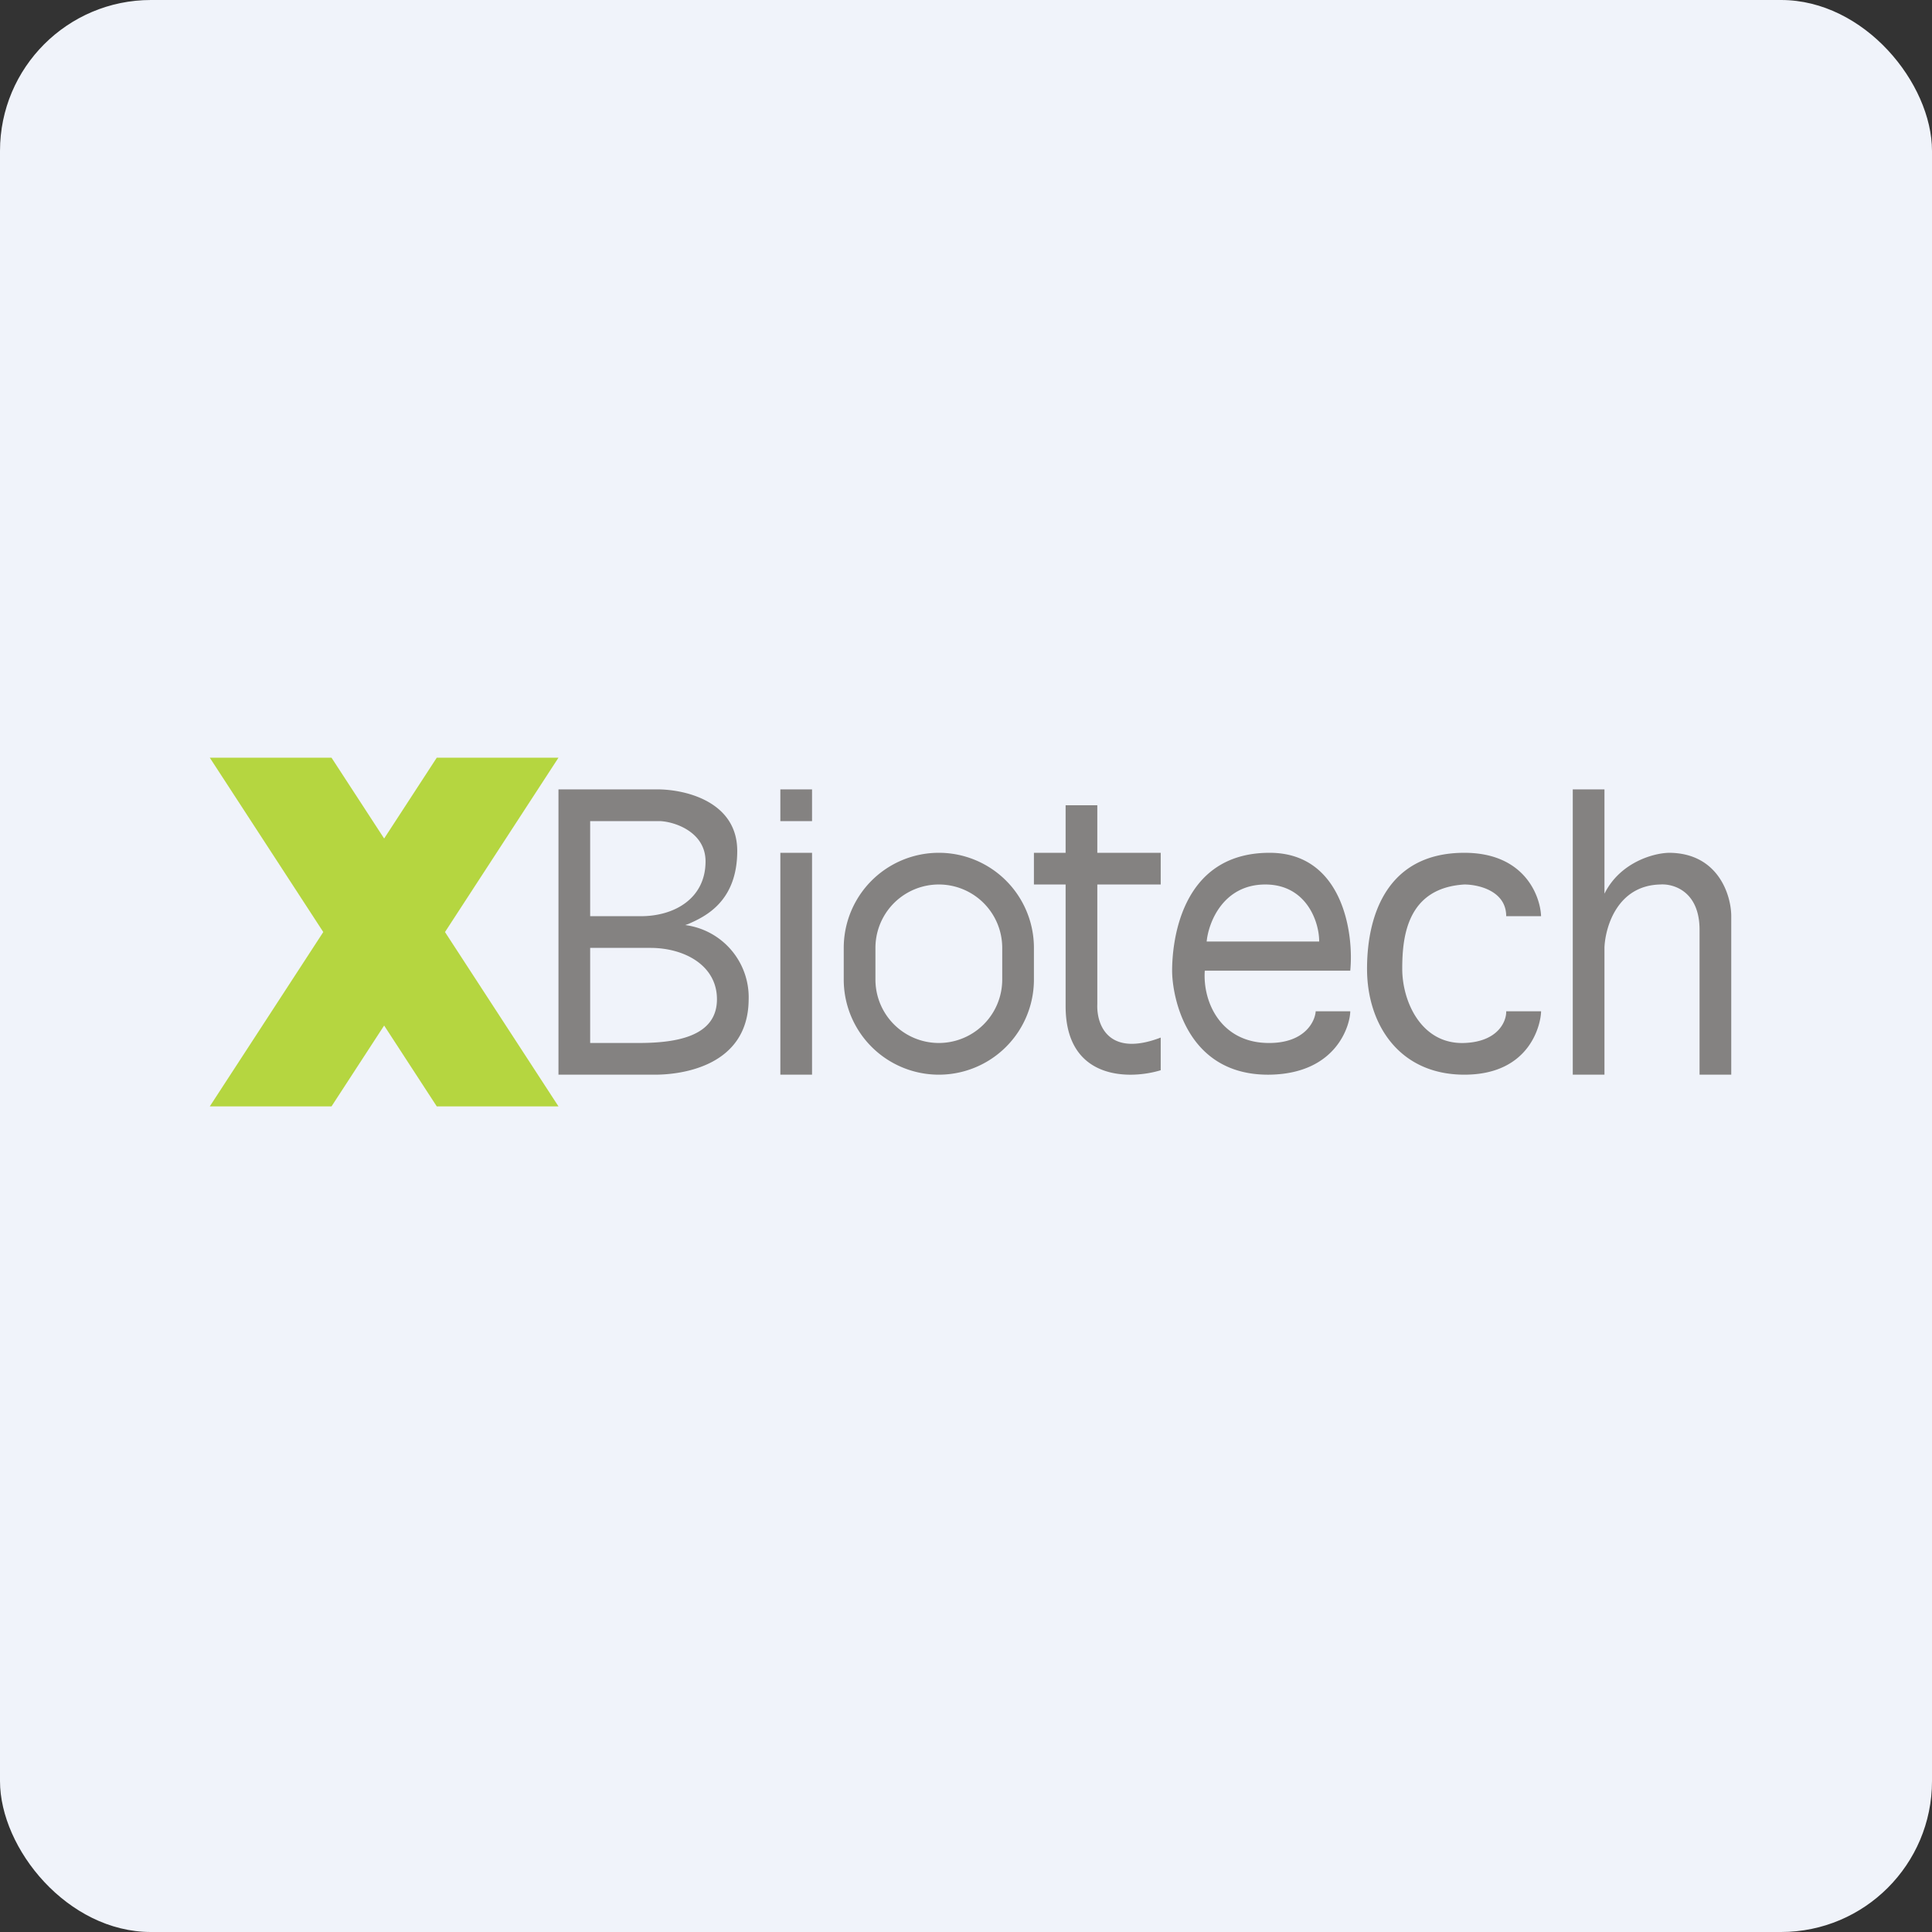
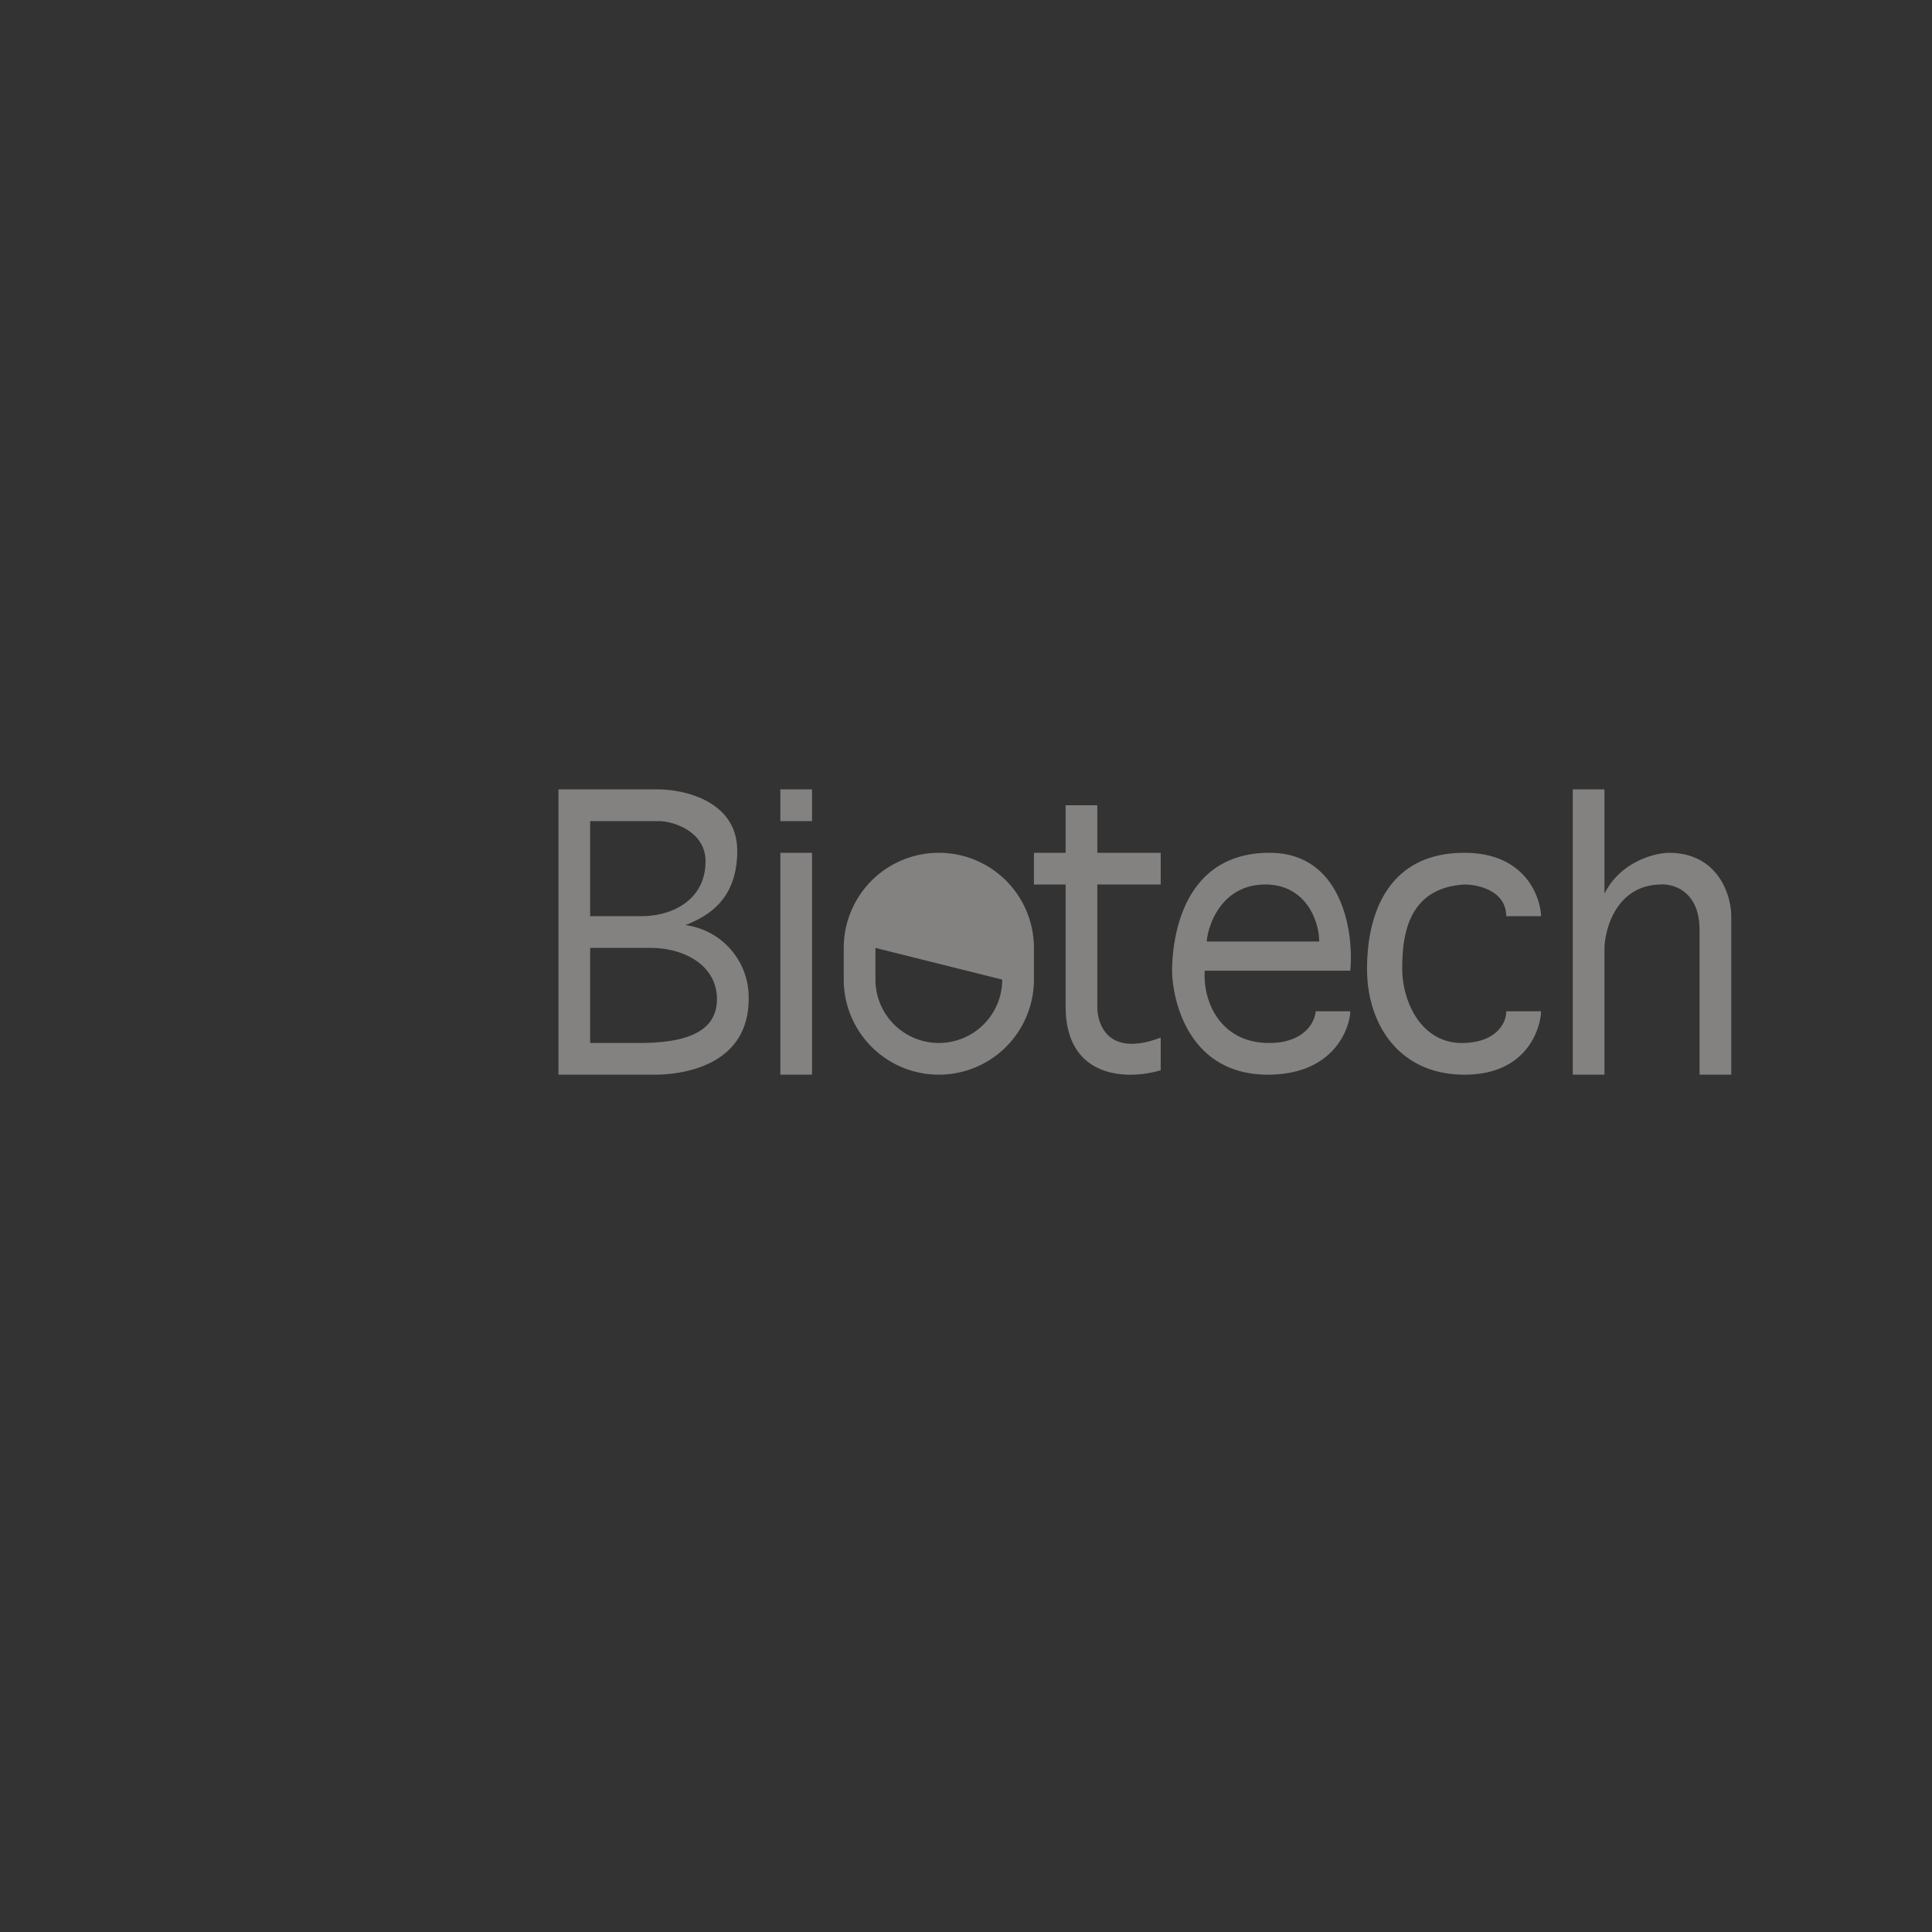
<svg xmlns="http://www.w3.org/2000/svg" width="64" height="64" viewBox="0 0 64 64">
  <rect x="0" y="0" width="64" height="64" fill="#333333" stroke="none" />
-   <rect x="0" y="0" width="64" height="64" rx="5" ry="5" fill="#F0F3FA" />
  <path fill="#f2f1f9" d="" />
-   <path d="M 14.468,25.1 L 18.5,25.1 L 14.741,30.875 L 18.5,36.65 L 14.468,36.65 L 12.725,33.972 L 10.982,36.65 L 6.95,36.65 L 10.709,30.875 L 6.95,25.1 L 10.982,25.1 L 12.725,27.777 L 14.468,25.1 Z" fill="#b5d640" />
-   <path fill-rule="evenodd" d="M 18.5,26.15 L 21.703,26.15 C 22.627,26.129 24.422,26.517 24.422,28.187 C 24.422,29.888 23.33,30.371 22.816,30.602 L 22.7,30.644 A 2.415,2.415 0 0,1 24.8,33.122 C 24.779,35.327 22.564,35.6 21.703,35.6 L 18.5,35.6 L 18.5,26.15 Z M 19.55,27.2 L 21.86,27.2 C 22.364,27.221 23.372,27.567 23.372,28.534 C 23.372,29.762 22.343,30.35 21.23,30.35 L 19.55,30.35 L 19.55,27.2 Z M 21.545,31.4 L 19.55,31.4 L 19.55,34.55 L 21.157,34.55 C 22.395,34.55 23.75,34.34 23.75,33.101 C 23.75,31.977 22.669,31.4 21.545,31.4 Z M 26.9,28.25 L 25.85,28.25 L 25.85,35.6 L 26.9,35.6 L 26.9,28.25 Z M 25.85,26.15 L 26.9,26.15 L 26.9,27.2 L 25.85,27.2 L 25.85,26.15 Z M 27.95,31.4 A 3.15,3.15 0 1,1 34.25,31.4 L 34.25,32.45 A 3.15,3.15 0 1,1 27.95,32.45 L 27.95,31.4 Z M 29,31.4 A 2.1,2.1 0 1,1 33.2,31.4 L 33.2,32.45 A 2.1,2.1 0 1,1 29,32.45 L 29,31.4 Z M 36.35,26.675 L 35.3,26.675 L 35.3,28.25 L 34.25,28.25 L 34.25,29.3 L 35.3,29.3 L 35.3,33.332 C 35.3,35.789 37.421,35.768 38.45,35.453 L 38.45,34.371 C 36.718,35.033 36.319,33.952 36.35,33.258 L 36.35,29.3 L 38.45,29.3 L 38.45,28.25 L 36.35,28.25 L 36.35,26.675 Z M 42.072,28.25 C 44.467,28.261 44.855,30.896 44.729,32.156 L 39.91,32.156 C 39.836,33.206 40.456,34.571 42.072,34.55 C 43.227,34.539 43.563,33.836 43.584,33.5 L 44.729,33.5 C 44.729,33.92 44.309,35.558 42.072,35.6 C 39.269,35.642 38.828,32.954 38.828,32.156 C 38.828,31.348 39.038,28.239 42.072,28.25 Z M 39.972,31.19 L 43.7,31.19 C 43.7,30.508 43.259,29.3 41.915,29.3 C 40.529,29.3 40.035,30.539 39.972,31.19 Z M 48.509,28.25 C 50.535,28.25 51.029,29.72 51.05,30.35 L 49.895,30.35 C 49.895,29.51 48.971,29.3 48.509,29.3 C 46.608,29.416 46.451,31.032 46.451,32.093 C 46.451,33.175 47.081,34.602 48.509,34.55 C 49.643,34.508 49.906,33.815 49.895,33.5 L 51.05,33.5 C 51.05,33.857 50.735,35.6 48.509,35.6 C 46.356,35.6 45.285,33.941 45.285,32.093 C 45.285,30.245 45.999,28.25 48.509,28.25 Z M 52.1,26.15 L 52.1,35.6 L 53.15,35.6 L 53.15,31.379 C 53.181,30.697 53.581,29.331 54.998,29.3 C 55.418,29.268 56.3,29.51 56.3,30.802 L 56.3,35.6 L 57.35,35.6 L 57.35,30.35 C 57.35,29.668 56.93,28.271 55.313,28.25 C 54.788,28.25 53.664,28.565 53.15,29.605 L 53.15,26.15 L 52.1,26.15 Z" fill="#848281" />
+   <path fill-rule="evenodd" d="M 18.5,26.15 L 21.703,26.15 C 22.627,26.129 24.422,26.517 24.422,28.187 C 24.422,29.888 23.33,30.371 22.816,30.602 L 22.7,30.644 A 2.415,2.415 0 0,1 24.8,33.122 C 24.779,35.327 22.564,35.6 21.703,35.6 L 18.5,35.6 L 18.5,26.15 Z M 19.55,27.2 L 21.86,27.2 C 22.364,27.221 23.372,27.567 23.372,28.534 C 23.372,29.762 22.343,30.35 21.23,30.35 L 19.55,30.35 L 19.55,27.2 Z M 21.545,31.4 L 19.55,31.4 L 19.55,34.55 L 21.157,34.55 C 22.395,34.55 23.75,34.34 23.75,33.101 C 23.75,31.977 22.669,31.4 21.545,31.4 Z M 26.9,28.25 L 25.85,28.25 L 25.85,35.6 L 26.9,35.6 L 26.9,28.25 Z M 25.85,26.15 L 26.9,26.15 L 26.9,27.2 L 25.85,27.2 L 25.85,26.15 Z M 27.95,31.4 A 3.15,3.15 0 1,1 34.25,31.4 L 34.25,32.45 A 3.15,3.15 0 1,1 27.95,32.45 L 27.95,31.4 Z M 29,31.4 L 33.2,32.45 A 2.1,2.1 0 1,1 29,32.45 L 29,31.4 Z M 36.35,26.675 L 35.3,26.675 L 35.3,28.25 L 34.25,28.25 L 34.25,29.3 L 35.3,29.3 L 35.3,33.332 C 35.3,35.789 37.421,35.768 38.45,35.453 L 38.45,34.371 C 36.718,35.033 36.319,33.952 36.35,33.258 L 36.35,29.3 L 38.45,29.3 L 38.45,28.25 L 36.35,28.25 L 36.35,26.675 Z M 42.072,28.25 C 44.467,28.261 44.855,30.896 44.729,32.156 L 39.91,32.156 C 39.836,33.206 40.456,34.571 42.072,34.55 C 43.227,34.539 43.563,33.836 43.584,33.5 L 44.729,33.5 C 44.729,33.92 44.309,35.558 42.072,35.6 C 39.269,35.642 38.828,32.954 38.828,32.156 C 38.828,31.348 39.038,28.239 42.072,28.25 Z M 39.972,31.19 L 43.7,31.19 C 43.7,30.508 43.259,29.3 41.915,29.3 C 40.529,29.3 40.035,30.539 39.972,31.19 Z M 48.509,28.25 C 50.535,28.25 51.029,29.72 51.05,30.35 L 49.895,30.35 C 49.895,29.51 48.971,29.3 48.509,29.3 C 46.608,29.416 46.451,31.032 46.451,32.093 C 46.451,33.175 47.081,34.602 48.509,34.55 C 49.643,34.508 49.906,33.815 49.895,33.5 L 51.05,33.5 C 51.05,33.857 50.735,35.6 48.509,35.6 C 46.356,35.6 45.285,33.941 45.285,32.093 C 45.285,30.245 45.999,28.25 48.509,28.25 Z M 52.1,26.15 L 52.1,35.6 L 53.15,35.6 L 53.15,31.379 C 53.181,30.697 53.581,29.331 54.998,29.3 C 55.418,29.268 56.3,29.51 56.3,30.802 L 56.3,35.6 L 57.35,35.6 L 57.35,30.35 C 57.35,29.668 56.93,28.271 55.313,28.25 C 54.788,28.25 53.664,28.565 53.15,29.605 L 53.15,26.15 L 52.1,26.15 Z" fill="#848281" />
</svg>